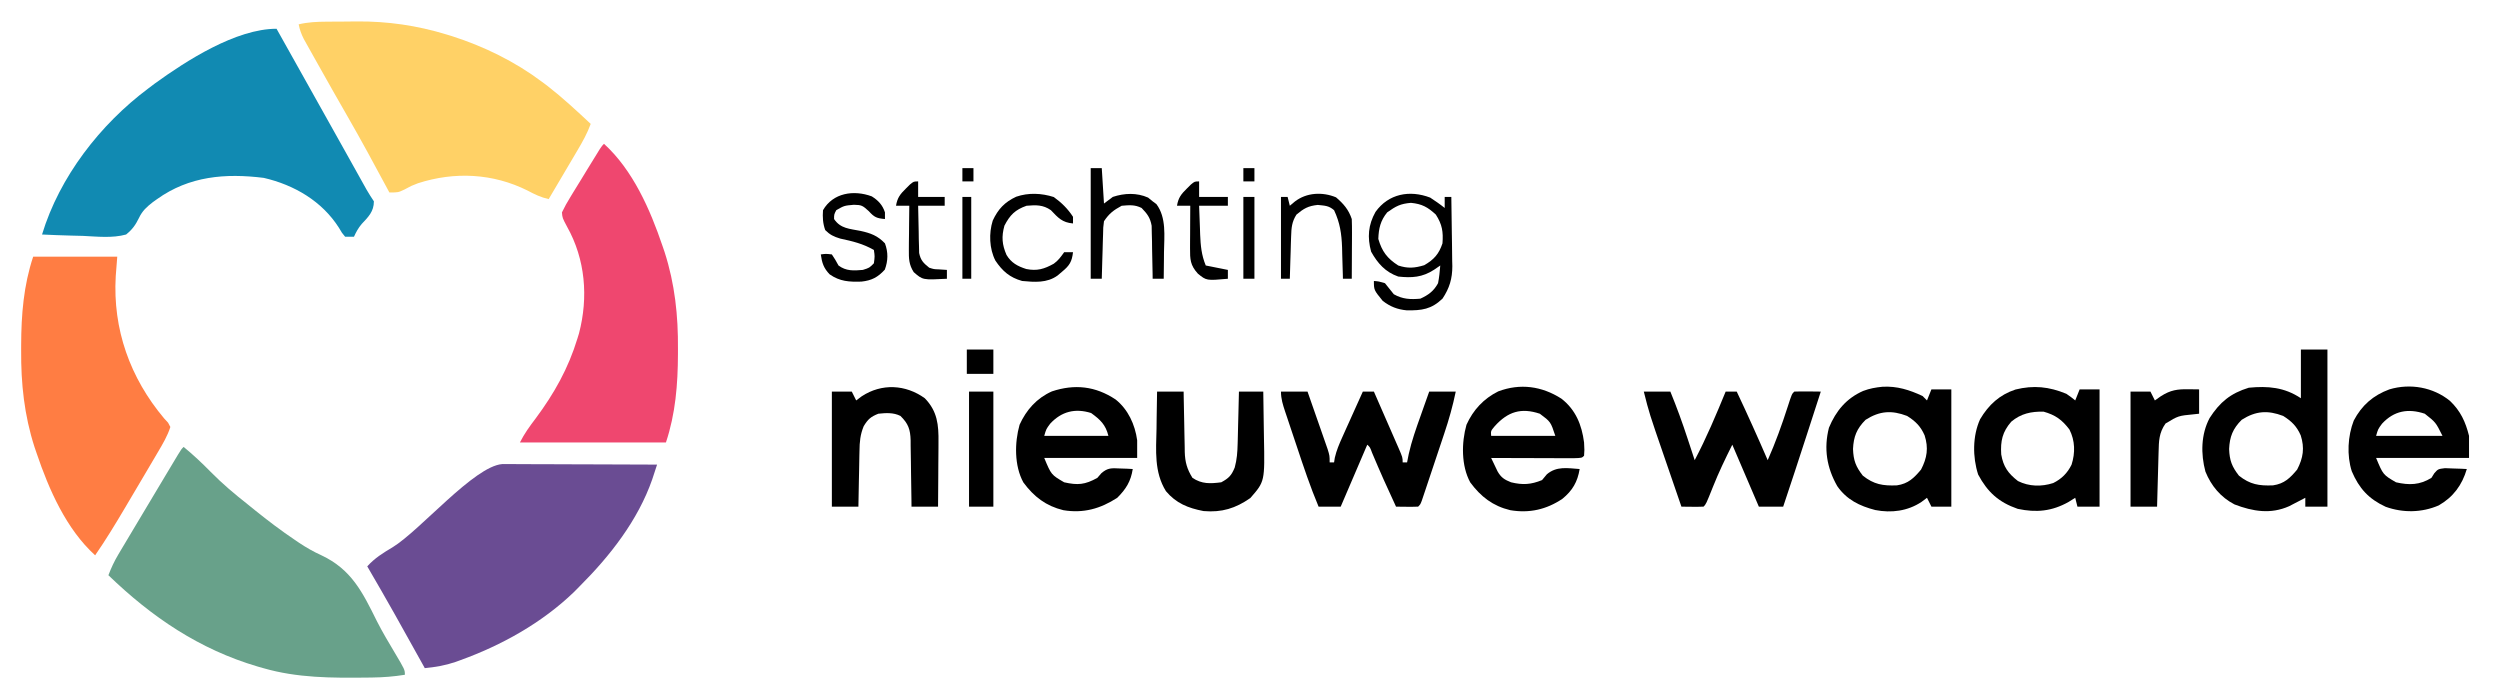
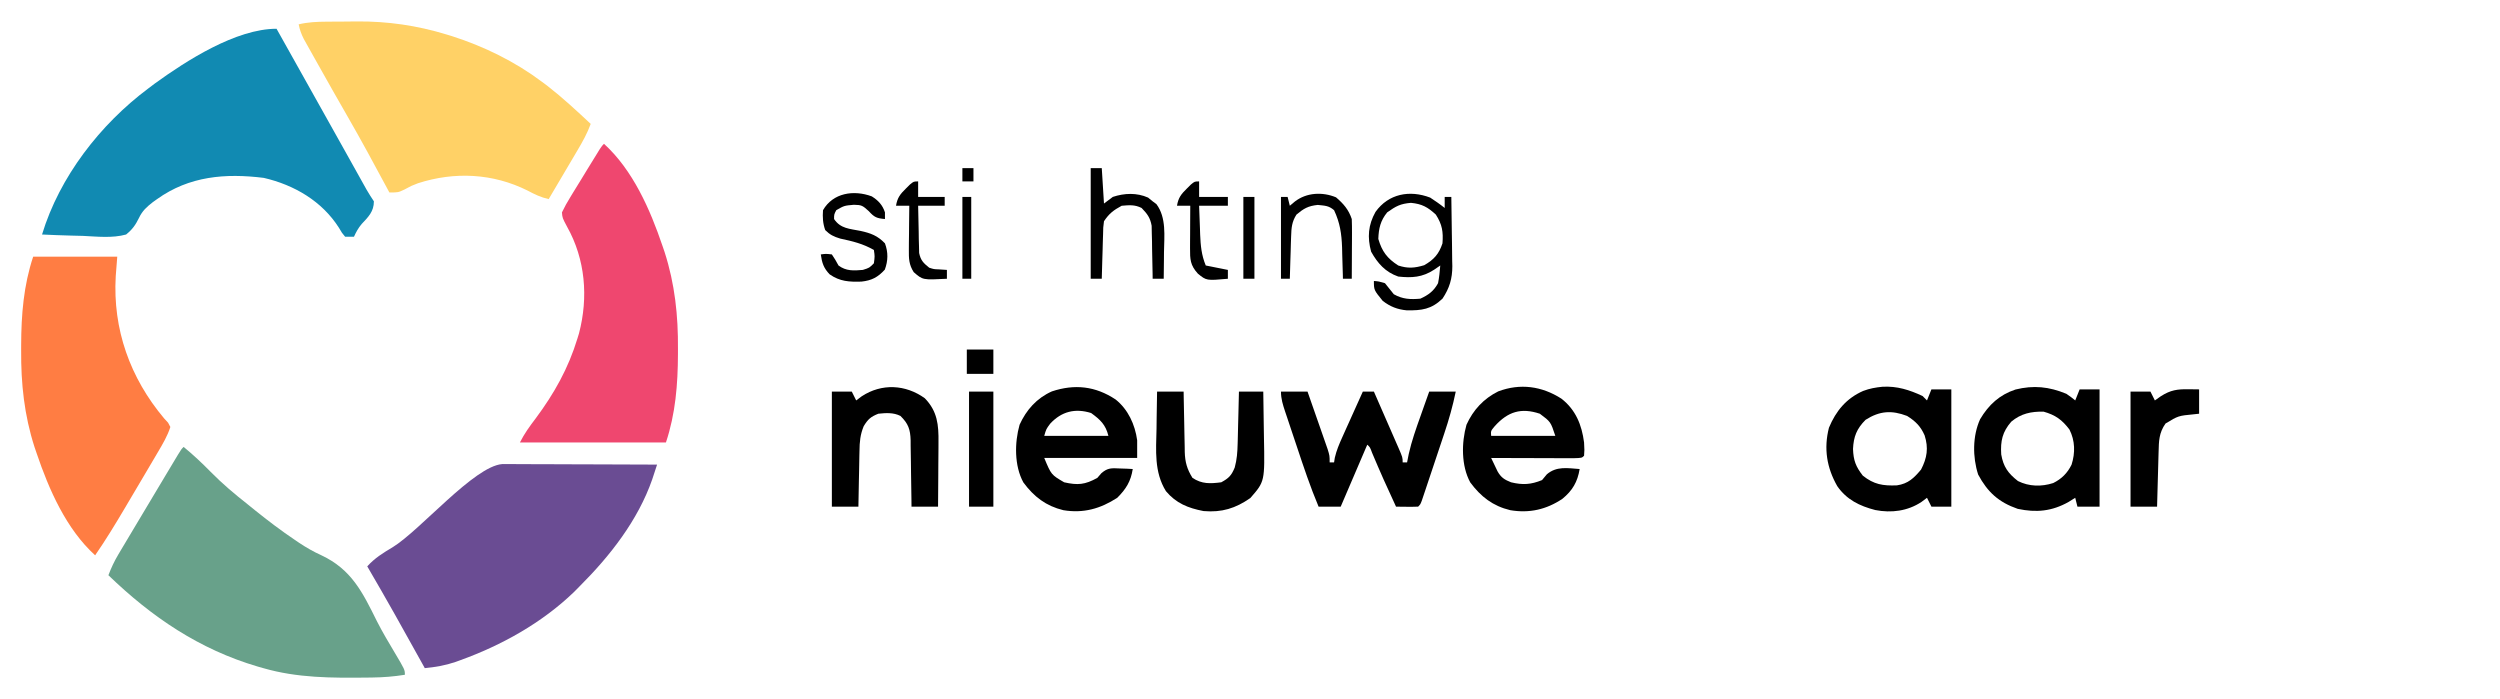
<svg xmlns="http://www.w3.org/2000/svg" version="1.1" width="1130" height="316">
  <path d="M0 0 C4.335 3.564 8.323 7.301 12.25 11.312 C17.507 16.646 23.113 21.367 29 26 C30.093 26.883 31.186 27.767 32.277 28.652 C38.127 33.365 44.077 37.871 50.312 42.062 C50.929 42.482 51.545 42.901 52.18 43.333 C55.441 45.499 58.664 47.361 62.234 48.969 C75.884 55.383 80.848 65.646 87.379 78.816 C89.838 83.646 92.599 88.285 95.375 92.938 C100 100.715 100 100.715 100 103 C95.043 103.799 90.204 104.183 85.18 104.238 C84.447 104.248 83.715 104.258 82.96 104.268 C66.968 104.439 51.493 104.482 36 100 C35.188 99.769 34.376 99.539 33.539 99.301 C7.141 91.53 -14.395 76.933 -34 58 C-32.759 54.736 -31.379 51.752 -29.594 48.754 C-28.861 47.519 -28.861 47.519 -28.114 46.259 C-27.582 45.369 -27.049 44.479 -26.5 43.562 C-25.944 42.628 -25.388 41.694 -24.815 40.732 C-23.238 38.084 -21.656 35.438 -20.073 32.793 C-18.928 30.88 -17.785 28.966 -16.643 27.052 C-14.588 23.61 -12.531 20.169 -10.472 16.73 C-9.657 15.368 -8.842 14.005 -8.028 12.643 C-6.879 10.723 -5.729 8.805 -4.578 6.887 C-3.912 5.775 -3.246 4.664 -2.56 3.518 C-1 1 -1 1 0 0 Z " fill="#68A18A" transform="translate(83,202)" />
  <path d="M0 0 C17.555 31.348 17.555 31.348 19.284 34.435 C20.429 36.48 21.575 38.526 22.72 40.571 C25.461 45.463 28.199 50.356 30.933 55.252 C31.909 57.001 32.886 58.749 33.863 60.498 C35.096 62.705 36.328 64.912 37.559 67.119 C38.112 68.108 38.665 69.098 39.234 70.117 C39.965 71.426 39.965 71.426 40.71 72.761 C41.739 74.548 42.856 76.284 44 78 C44 82.622 41.474 85.061 38.473 88.254 C36.94 90.071 35.978 91.842 35 94 C33.68 94 32.36 94 31 94 C29.543 92.277 29.543 92.277 28.188 89.938 C20.586 77.985 8.057 70.599 -5.773 67.402 C-23.1 65.242 -39.45 66.585 -54 77 C-54.634 77.451 -55.268 77.902 -55.922 78.367 C-58.677 80.525 -60.656 82.27 -62.171 85.483 C-63.785 88.758 -65.147 90.687 -68 93 C-74.242 94.721 -81.047 93.934 -87.438 93.625 C-89.236 93.575 -91.035 93.529 -92.834 93.488 C-97.226 93.378 -101.612 93.206 -106 93 C-98.093 66.916 -79.7 43.223 -58 27 C-57.04 26.274 -56.079 25.549 -55.09 24.801 C-40.812 14.458 -18.35 0 0 0 Z " fill="#118AB2" transform="translate(125,13)" />
  <path d="M0 0 C1.939 0.007 1.939 0.007 3.916 0.013 C4.985 0.013 4.985 0.013 6.075 0.013 C8.434 0.014 10.793 0.03 13.152 0.045 C14.786 0.049 16.42 0.052 18.054 0.054 C22.358 0.061 26.662 0.081 30.965 0.103 C35.356 0.124 39.746 0.133 44.137 0.143 C52.754 0.164 61.371 0.198 69.988 0.241 C69.524 1.662 69.057 3.083 68.589 4.504 C68.33 5.296 68.07 6.087 67.803 6.902 C61.351 25.419 48.718 41.544 34.988 55.241 C34.141 56.099 33.294 56.958 32.422 57.842 C17.923 71.787 -0.183 81.872 -19.012 88.678 C-19.694 88.925 -20.376 89.173 -21.079 89.428 C-25.72 91.018 -30.128 91.766 -35.012 92.241 C-35.409 91.522 -35.805 90.804 -36.214 90.064 C-44.336 75.37 -52.524 60.727 -61.012 46.241 C-57.641 42.484 -53.859 40.17 -49.574 37.616 C-36.986 29.916 -12.818 1.024 0 0 Z " fill="#6A4C93" transform="translate(227.012,209.759)" />
  <path d="M0 0 C1.094 -0.009 1.094 -0.009 2.211 -0.017 C3.757 -0.027 5.304 -0.033 6.85 -0.037 C9.154 -0.047 11.458 -0.078 13.762 -0.109 C27.606 -0.209 40.93 1.717 54.203 5.766 C55.02 6.014 55.838 6.262 56.68 6.518 C71.193 11.158 85.262 18.036 97.453 27.203 C98.285 27.826 99.116 28.448 99.973 29.09 C106.814 34.402 113.131 40.293 119.453 46.203 C117.917 50.418 115.822 54.192 113.539 58.035 C113.165 58.672 112.79 59.308 112.404 59.964 C111.215 61.983 110.022 64 108.828 66.016 C108.018 67.39 107.208 68.764 106.398 70.139 C104.42 73.496 102.438 76.85 100.453 80.203 C96.905 79.394 94.107 78.05 90.891 76.328 C75.3 68.551 57.975 67.663 41.363 73.035 C38.37 74.18 38.37 74.18 35.324 75.84 C32.453 77.203 32.453 77.203 28.453 77.203 C28.122 76.586 27.791 75.969 27.45 75.333 C21.607 64.454 15.739 53.594 9.578 42.891 C5.104 35.108 0.668 27.305 -3.711 19.469 C-4.388 18.259 -5.067 17.05 -5.748 15.842 C-6.7 14.151 -7.645 12.456 -8.59 10.762 C-9.41 9.297 -9.41 9.297 -10.247 7.802 C-11.37 5.557 -12.079 3.654 -12.547 1.203 C-8.358 0.197 -4.286 0.027 0 0 Z " fill="#FFD166" transform="translate(147.547,9.797)" />
  <path d="M0 0 C12.54 0 25.08 0 38 0 C37.773 2.929 37.546 5.857 37.312 8.875 C35.922 32.785 43.772 54.796 59.188 73.125 C59.779 73.767 60.371 74.409 60.98 75.07 C61.317 75.707 61.653 76.344 62 77 C60.696 81.08 58.57 84.628 56.402 88.305 C56.052 88.901 55.702 89.498 55.341 90.112 C54.21 92.035 53.074 93.955 51.938 95.875 C51.159 97.196 50.38 98.516 49.602 99.837 C47.406 103.561 45.204 107.281 43 111 C42.478 111.884 41.955 112.768 41.417 113.679 C37.137 120.917 32.783 128.079 28 135 C14.947 123.134 7.116 105.281 1.562 88.875 C1.086 87.484 1.086 87.484 0.6 86.064 C-4.05 71.62 -5.554 57.334 -5.438 42.25 C-5.436 41.473 -5.435 40.696 -5.433 39.895 C-5.389 26.271 -4.34 13.021 0 0 Z " fill="#FF7D43" transform="translate(15,116)" />
  <path d="M0 0 C13.053 11.866 20.884 29.719 26.438 46.125 C26.755 47.053 27.073 47.98 27.4 48.936 C32.05 63.38 33.554 77.666 33.438 92.75 C33.436 93.527 33.435 94.304 33.433 95.105 C33.389 108.729 32.34 121.979 28 135 C6.22 135 -15.56 135 -38 135 C-35.998 130.995 -33.564 127.668 -30.875 124.125 C-22.506 112.858 -16.116 101.538 -12 88 C-11.765 87.236 -11.531 86.471 -11.289 85.684 C-7.01 69.344 -8.409 52.212 -16.695 37.453 C-18.803 33.491 -18.803 33.491 -19 31 C-17.83 28.547 -16.629 26.373 -15.195 24.082 C-14.797 23.424 -14.398 22.766 -13.988 22.089 C-12.712 19.989 -11.418 17.901 -10.125 15.812 C-9.261 14.395 -8.397 12.976 -7.535 11.557 C-1.254 1.254 -1.254 1.254 0 0 Z " fill="#EF476F" transform="translate(273,65)" />
-   <path d="M0 0 C3.96 0 7.92 0 12 0 C12 23.43 12 46.86 12 71 C8.7 71 5.4 71 2 71 C2 69.68 2 68.36 2 67 C1.336 67.349 0.672 67.699 -0.012 68.059 C-0.895 68.514 -1.778 68.969 -2.688 69.438 C-3.558 69.89 -4.428 70.342 -5.324 70.809 C-13.666 74.523 -21.732 73.167 -30 70 C-36.232 66.764 -40.521 61.647 -43.148 55.168 C-45.292 47.194 -45.177 38.332 -41.258 30.961 C-36.639 23.76 -31.79 19.781 -23.562 17.25 C-14.871 16.402 -7.438 17.041 0 22 C0 14.74 0 7.48 0 0 Z M-26.75 31.75 C-30.751 35.751 -32.183 39.344 -32.438 44.938 C-32.251 50.109 -31.19 52.91 -28 57 C-23.012 60.97 -18.922 61.643 -12.586 61.383 C-7.46 60.624 -4.917 58.091 -1.688 54.25 C1.07 48.94 1.726 44.466 -0.062 38.812 C-1.87 34.687 -4.152 32.423 -8 30 C-14.94 27.358 -20.362 27.685 -26.75 31.75 Z " fill="#000000" transform="translate(1040,158)" />
-   <path d="M0 0 C3.96 0 7.92 0 12 0 C14.858 6.968 17.408 13.969 19.75 21.125 C20.066 22.081 20.382 23.038 20.707 24.023 C21.474 26.348 22.238 28.674 23 31 C28.307 20.929 32.673 10.519 37 0 C38.65 0 40.3 0 42 0 C46.849 10.257 51.498 20.586 56 31 C59.503 23.096 62.387 15.106 65.032 6.881 C66.904 1.096 66.904 1.096 68 0 C70.02 -0.072 72.042 -0.084 74.062 -0.062 C75.167 -0.053 76.272 -0.044 77.41 -0.035 C78.265 -0.024 79.119 -0.012 80 0 C78.383 4.995 76.766 9.99 75.148 14.984 C74.6 16.676 74.052 18.368 73.504 20.06 C70.053 30.724 66.566 41.374 63 52 C59.37 52 55.74 52 52 52 C48.04 42.76 44.08 33.52 40 24 C36.827 30.346 33.859 36.506 31.25 43.062 C28.125 50.875 28.125 50.875 27 52 C25.314 52.072 23.625 52.084 21.938 52.062 C21.018 52.053 20.099 52.044 19.152 52.035 C18.442 52.024 17.732 52.012 17 52 C15.057 46.364 13.118 40.726 11.183 35.087 C10.526 33.173 9.868 31.26 9.208 29.347 C2.462 9.783 2.462 9.783 0 0 Z " fill="#000000" transform="translate(743,177)" />
  <path d="M0 0 C3.96 0 7.92 0 12 0 C13.43 4.073 14.854 8.148 16.272 12.225 C16.756 13.612 17.241 14.998 17.728 16.384 C18.427 18.375 19.12 20.369 19.812 22.363 C20.231 23.563 20.65 24.762 21.082 25.997 C22 29 22 29 22 32 C22.66 32 23.32 32 24 32 C24.109 31.307 24.218 30.614 24.33 29.9 C25.099 26.57 26.319 23.722 27.723 20.605 C28.261 19.403 28.799 18.201 29.354 16.963 C29.923 15.704 30.493 14.446 31.062 13.188 C31.637 11.91 32.21 10.632 32.783 9.354 C34.184 6.234 35.59 3.116 37 0 C38.65 0 40.3 0 42 0 C43.856 4.234 45.707 8.47 47.554 12.708 C48.183 14.149 48.814 15.591 49.446 17.032 C50.353 19.1 51.255 21.171 52.156 23.242 C52.441 23.888 52.725 24.534 53.018 25.199 C55 29.772 55 29.772 55 32 C55.66 32 56.32 32 57 32 C57.245 30.764 57.49 29.528 57.742 28.254 C59.062 22.315 61.081 16.66 63.125 10.938 C63.498 9.881 63.87 8.825 64.254 7.736 C65.165 5.156 66.082 2.578 67 0 C70.96 0 74.92 0 79 0 C77.657 6.515 75.9 12.731 73.777 19.031 C73.472 19.948 73.166 20.866 72.851 21.81 C72.211 23.73 71.568 25.65 70.923 27.568 C69.932 30.518 68.949 33.47 67.967 36.422 C67.342 38.292 66.716 40.162 66.09 42.031 C65.795 42.917 65.5 43.802 65.197 44.714 C64.923 45.526 64.649 46.337 64.367 47.174 C64.126 47.891 63.886 48.607 63.638 49.346 C63 51 63 51 62 52 C60.314 52.072 58.625 52.084 56.938 52.062 C56.018 52.053 55.099 52.044 54.152 52.035 C53.442 52.024 52.732 52.012 52 52 C48.235 43.963 44.633 35.886 41.199 27.703 C40.253 25.133 40.253 25.133 39 24 C35.04 33.24 31.08 42.48 27 52 C23.7 52 20.4 52 17 52 C13.247 43.072 10.198 33.932 7.144 24.748 C6.243 22.043 5.335 19.341 4.426 16.639 C3.851 14.917 3.277 13.195 2.703 11.473 C2.431 10.666 2.16 9.86 1.879 9.03 C0.849 5.914 0 3.305 0 0 Z " fill="#000000" transform="translate(579,177)" />
  <path d="M0 0 C2.297 1.605 2.297 1.605 4 3 C4.66 1.35 5.32 -0.3 6 -2 C8.97 -2 11.94 -2 15 -2 C15 15.49 15 32.98 15 51 C11.7 51 8.4 51 5 51 C4.505 49.02 4.505 49.02 4 47 C3.01 47.619 2.02 48.237 1 48.875 C-6.542 53.114 -13.597 53.788 -22 52 C-30.605 49.016 -35.627 44.429 -39.875 36.5 C-42.422 28.613 -42.427 19.072 -39 11.5 C-35.121 4.969 -30.255 0.47 -23 -1.938 C-14.789 -3.953 -7.854 -3.246 0 0 Z M-24.906 12.598 C-28.922 17.21 -29.826 21.337 -29.449 27.383 C-28.497 32.928 -26.383 35.921 -21.875 39.438 C-16.831 41.938 -11.274 42.052 -5.945 40.34 C-2.143 38.455 0.455 35.857 2.34 32.055 C4.06 26.702 3.948 21.163 1.375 16.125 C-1.988 11.7 -4.963 9.576 -10.312 8.062 C-15.947 7.967 -20.509 8.912 -24.906 12.598 Z " fill="#000000" transform="translate(934,178)" />
  <path d="M0 0 C6.559 -0.36 12.166 1.42 18.082 4.191 C18.742 4.851 19.402 5.511 20.082 6.191 C20.742 4.541 21.402 2.891 22.082 1.191 C25.052 1.191 28.022 1.191 31.082 1.191 C31.082 18.681 31.082 36.171 31.082 54.191 C28.112 54.191 25.142 54.191 22.082 54.191 C21.422 52.871 20.762 51.551 20.082 50.191 C19.257 50.81 18.432 51.429 17.582 52.066 C11.354 56.199 3.991 57.151 -3.297 55.727 C-10.354 53.906 -16.276 51.036 -20.488 44.906 C-25.214 36.603 -26.646 27.956 -24.234 18.516 C-21.068 10.909 -16.368 5.25 -8.785 1.902 C-5.815 0.771 -3.148 0.314 0 0 Z M-7.668 14.941 C-11.669 18.942 -13.101 22.535 -13.355 28.129 C-13.169 33.3 -12.108 36.101 -8.918 40.191 C-3.93 44.162 0.16 44.835 6.496 44.574 C11.622 43.815 14.165 41.282 17.395 37.441 C20.152 32.131 20.808 27.658 19.02 22.004 C17.212 17.879 14.93 15.614 11.082 13.191 C4.142 10.549 -1.28 10.876 -7.668 14.941 Z " fill="#000000" transform="translate(850.918,174.809)" />
  <path d="M0 0 C5.674 4.53 8.769 11.322 9.75 18.438 C9.75 21.078 9.75 23.718 9.75 26.438 C-4.11 26.438 -17.97 26.438 -32.25 26.438 C-29.093 34.03 -29.093 34.03 -23.25 37.438 C-17.172 38.81 -13.853 38.562 -8.25 35.438 C-7.652 34.745 -7.054 34.053 -6.438 33.34 C-3.52 30.802 -1.804 31.022 2 31.188 C3.078 31.224 4.155 31.26 5.266 31.297 C6.085 31.343 6.905 31.39 7.75 31.438 C6.893 36.985 4.713 40.499 0.75 44.438 C-6.854 49.381 -14.547 51.549 -23.605 50.047 C-31.475 48.143 -36.908 43.96 -41.699 37.477 C-45.811 29.945 -45.689 19.543 -43.402 11.43 C-40.359 4.682 -35.605 -0.624 -28.793 -3.656 C-18.484 -7.077 -9.105 -6.041 0 0 Z M-29.562 10.938 C-31.386 13.397 -31.386 13.397 -32.25 16.438 C-22.68 16.438 -13.11 16.438 -3.25 16.438 C-4.514 11.38 -6.893 9.144 -11.062 6.125 C-18.272 3.859 -24.454 5.415 -29.562 10.938 Z " fill="#000000" transform="translate(504.25,180.562)" />
  <path d="M0 0 C6.47 5.029 9.223 11.859 10.25 19.812 C10.438 23.312 10.438 23.312 10.25 25.812 C9.25 26.812 9.25 26.812 5.373 26.926 C3.643 26.926 1.913 26.92 0.184 26.91 C-0.725 26.909 -1.634 26.907 -2.57 26.906 C-5.484 26.9 -8.398 26.888 -11.312 26.875 C-13.283 26.87 -15.254 26.865 -17.225 26.861 C-22.066 26.85 -26.908 26.833 -31.75 26.812 C-31.138 28.109 -30.518 29.401 -29.895 30.691 C-29.55 31.411 -29.206 32.131 -28.851 32.873 C-27.268 35.662 -25.712 36.641 -22.75 37.812 C-17.483 39.08 -13.776 38.86 -8.75 36.812 C-8.028 35.946 -7.306 35.08 -6.562 34.188 C-2.131 30.445 2.675 31.412 8.25 31.812 C7.304 37.628 5.015 41.562 0.422 45.301 C-6.797 50.118 -14.449 51.873 -23.094 50.418 C-30.971 48.534 -36.408 44.334 -41.199 37.852 C-45.311 30.32 -45.189 19.918 -42.902 11.805 C-39.884 5.114 -35.142 -0.003 -28.551 -3.281 C-18.662 -7.009 -8.864 -5.679 0 0 Z M-30.125 12.438 C-31.938 14.608 -31.938 14.608 -31.75 16.812 C-22.18 16.812 -12.61 16.812 -2.75 16.812 C-4.852 10.458 -4.852 10.458 -9.75 6.812 C-18.192 3.998 -24.151 5.835 -30.125 12.438 Z " fill="#000000" transform="translate(705.75,180.188)" />
-   <path d="M0 0 C4.789 4.566 7.038 9.466 8.625 15.812 C8.625 19.113 8.625 22.413 8.625 25.812 C-5.235 25.812 -19.095 25.812 -33.375 25.812 C-30.218 33.405 -30.218 33.405 -24.375 36.812 C-18.448 38.173 -13.679 38.07 -8.375 34.812 C-7.942 34.12 -7.509 33.428 -7.062 32.715 C-5.375 30.812 -5.375 30.812 -2.238 30.422 C-1.067 30.468 0.105 30.515 1.312 30.562 C2.492 30.599 3.671 30.635 4.887 30.672 C5.79 30.718 6.694 30.765 7.625 30.812 C5.511 38.017 1.532 43.464 -5.062 47.25 C-12.738 50.576 -21.235 50.679 -29.059 47.879 C-36.701 44.36 -41.097 39.549 -44.375 31.812 C-46.678 24.611 -46.198 15.917 -43.477 8.91 C-39.84 1.985 -34.674 -2.501 -27.375 -5.188 C-17.978 -8.007 -7.598 -6.186 0 0 Z M-30.688 10.312 C-32.511 12.772 -32.511 12.772 -33.375 15.812 C-23.475 15.812 -13.575 15.812 -3.375 15.812 C-6.422 9.702 -6.422 9.702 -11.375 5.812 C-18.859 3.318 -25.273 4.459 -30.688 10.312 Z " fill="#000000" transform="translate(1107.375,181.188)" />
  <path d="M0 0 C5.738 5.894 6.296 12.075 6.195 19.898 C6.192 20.733 6.19 21.568 6.187 22.429 C6.176 25.078 6.151 27.726 6.125 30.375 C6.115 32.178 6.106 33.982 6.098 35.785 C6.076 40.19 6.041 44.595 6 49 C2.04 49 -1.92 49 -6 49 C-6.009 47.936 -6.019 46.871 -6.028 45.775 C-6.068 41.814 -6.134 37.854 -6.208 33.894 C-6.236 32.182 -6.257 30.47 -6.271 28.758 C-6.292 26.292 -6.339 23.828 -6.391 21.363 C-6.392 20.602 -6.393 19.84 -6.394 19.055 C-6.53 14.098 -7.444 11.476 -11 8 C-14.199 6.401 -17.521 6.639 -21 7 C-24.439 8.376 -25.675 9.468 -27.605 12.629 C-29.182 16.441 -29.474 19.747 -29.512 23.805 C-29.53 24.529 -29.548 25.253 -29.566 25.999 C-29.62 28.291 -29.654 30.583 -29.688 32.875 C-29.721 34.438 -29.755 36 -29.791 37.562 C-29.876 41.375 -29.943 45.187 -30 49 C-33.96 49 -37.92 49 -42 49 C-42 31.84 -42 14.68 -42 -3 C-39.03 -3 -36.06 -3 -33 -3 C-32.34 -1.68 -31.68 -0.36 -31 1 C-30.175 0.381 -29.35 -0.237 -28.5 -0.875 C-19.443 -6.821 -8.642 -6.222 0 0 Z " fill="#000000" transform="translate(418,180)" />
  <path d="M0 0 C3.96 0 7.92 0 12 0 C12.015 0.968 12.029 1.936 12.044 2.934 C12.102 6.546 12.18 10.158 12.262 13.77 C12.296 15.329 12.324 16.889 12.346 18.448 C12.38 20.698 12.433 22.946 12.488 25.195 C12.495 25.886 12.501 26.577 12.508 27.289 C12.645 31.886 13.555 35.104 16 39 C20.252 41.834 24.01 41.638 29 41 C32.436 39.139 33.627 37.912 35.099 34.312 C36.095 30.652 36.32 27.423 36.414 23.633 C36.433 22.953 36.453 22.274 36.473 21.573 C36.532 19.424 36.579 17.275 36.625 15.125 C36.663 13.659 36.702 12.193 36.742 10.727 C36.838 7.151 36.922 3.576 37 0 C40.63 0 44.26 0 48 0 C48.1 5.105 48.172 10.208 48.22 15.314 C48.24 17.047 48.267 18.78 48.302 20.513 C48.696 40.643 48.696 40.643 42.141 48.121 C35.466 52.768 29.274 54.713 21 54 C14.038 52.659 8.614 50.495 4 45 C-1.373 36.35 -0.459 26.637 -0.25 16.875 C-0.23 15.234 -0.212 13.594 -0.195 11.953 C-0.152 7.968 -0.083 3.984 0 0 Z " fill="#000000" transform="translate(523,177)" />
  <path d="M0 0 C1.567 0.021 3.135 0.041 4.75 0.062 C4.75 3.692 4.75 7.322 4.75 11.062 C3.538 11.192 3.538 11.192 2.301 11.324 C-4.657 11.997 -4.657 11.997 -10.438 15.5 C-13.394 19.68 -13.446 23.417 -13.566 28.355 C-13.587 29.061 -13.608 29.768 -13.629 30.495 C-13.695 32.747 -13.754 34.998 -13.812 37.25 C-13.856 38.778 -13.899 40.306 -13.943 41.834 C-14.05 45.577 -14.152 49.32 -14.25 53.062 C-18.21 53.062 -22.17 53.062 -26.25 53.062 C-26.25 35.903 -26.25 18.742 -26.25 1.062 C-23.28 1.062 -20.31 1.062 -17.25 1.062 C-16.59 2.382 -15.93 3.703 -15.25 5.062 C-14.342 4.423 -13.435 3.784 -12.5 3.125 C-8.128 0.351 -5.124 -0.067 0 0 Z " fill="#000000" transform="translate(989.25,175.938)" />
  <path d="M0 0 C2.261 1.489 4.457 2.987 6.562 4.688 C6.562 3.038 6.562 1.387 6.562 -0.312 C7.553 -0.312 8.543 -0.312 9.562 -0.312 C9.662 4.953 9.734 10.217 9.782 15.483 C9.802 17.272 9.829 19.06 9.864 20.849 C9.913 23.431 9.936 26.011 9.953 28.594 C9.974 29.384 9.994 30.174 10.016 30.987 C10.018 36.667 8.727 40.938 5.562 45.688 C0.485 50.518 -3.799 51.046 -10.578 50.965 C-14.838 50.552 -18.047 49.296 -21.438 46.688 C-25.438 41.788 -25.438 41.788 -25.438 37.688 C-23.188 37.875 -23.188 37.875 -20.438 38.688 C-19.084 40.338 -17.751 42.005 -16.438 43.688 C-12.474 45.937 -8.939 46.089 -4.438 45.688 C-0.788 44.029 1.648 42.229 3.562 38.688 C4.092 36.008 4.335 33.419 4.562 30.688 C3.17 31.647 3.17 31.647 1.75 32.625 C-3.558 36.06 -8.259 36.364 -14.438 35.688 C-20.242 33.672 -23.766 29.697 -26.688 24.438 C-28.456 17.954 -28.015 12.365 -24.715 6.48 C-18.836 -1.772 -9.247 -3.531 0 0 Z M-19.438 6.688 C-22.464 10.42 -23.273 13.912 -23.438 18.688 C-21.773 24.368 -19.42 27.491 -14.438 30.688 C-10.104 32.115 -7.057 31.873 -2.688 30.562 C1.721 28.019 3.955 25.51 5.562 20.688 C5.959 15.439 5.428 12.134 2.562 7.688 C-1.089 4.31 -3.696 2.855 -8.688 2.375 C-13.505 2.776 -15.504 3.889 -19.438 6.688 Z " fill="#000000" transform="translate(646.438,89.312)" />
  <path d="M0 0 C3.63 0 7.26 0 11 0 C11 17.16 11 34.32 11 52 C7.37 52 3.74 52 0 52 C0 34.84 0 17.68 0 0 Z " fill="#000000" transform="translate(438,177)" />
  <path d="M0 0 C1.65 0 3.3 0 5 0 C5.33 5.28 5.66 10.56 6 16 C7.32 15.01 8.64 14.02 10 13 C15.226 11.258 20.873 11.05 25.938 13.312 C26.958 14.148 26.958 14.148 28 15 C28.557 15.412 29.114 15.825 29.688 16.25 C34.282 22.376 33.232 30.716 33.125 37.938 C33.116 39.098 33.107 40.259 33.098 41.455 C33.074 44.304 33.041 47.152 33 50 C31.35 50 29.7 50 28 50 C27.991 49.208 27.981 48.417 27.972 47.601 C27.918 44.004 27.834 40.409 27.75 36.812 C27.736 35.567 27.722 34.321 27.707 33.037 C27.675 31.835 27.643 30.633 27.609 29.395 C27.588 28.29 27.567 27.185 27.546 26.046 C26.885 22.359 25.577 20.67 23 18 C19.89 16.445 17.437 16.714 14 17 C10.296 19.027 8.346 20.48 6 24 C5.632 26.809 5.632 26.809 5.586 29.98 C5.547 31.144 5.509 32.307 5.469 33.506 C5.438 34.721 5.407 35.936 5.375 37.188 C5.317 39.027 5.317 39.027 5.258 40.904 C5.163 43.936 5.078 46.968 5 50 C3.35 50 1.7 50 0 50 C0 33.5 0 17 0 0 Z " fill="#000000" transform="translate(493,76)" />
  <path d="M0 0 C2.952 1.856 4.883 3.926 5.953 7.242 C5.953 8.232 5.953 9.222 5.953 10.242 C2.293 9.928 1.161 9.473 -1.359 6.68 C-4.168 4.132 -4.572 3.87 -8.109 3.805 C-12.446 4.182 -12.446 4.182 -16.047 6.242 C-17.042 8.14 -17.042 8.14 -17.047 10.242 C-14.123 14.628 -9.97 14.628 -5.076 15.615 C-0.516 16.623 2.622 17.753 5.953 21.242 C7.459 25.29 7.376 29.097 5.891 33.117 C2.761 36.55 -0.01 38.021 -4.672 38.527 C-10.169 38.699 -14.404 38.492 -19.047 35.242 C-21.751 32.445 -22.516 30.067 -23.047 26.242 C-20.734 25.93 -20.734 25.93 -18.047 26.242 C-16.484 28.617 -16.484 28.617 -15.047 31.242 C-11.625 33.809 -8.2 33.607 -4.047 33.242 C-1.063 32.304 -1.063 32.304 0.953 30.242 C1.371 27.116 1.371 27.116 0.953 24.242 C-3.903 21.409 -8.758 20.258 -14.242 19.086 C-17.18 18.202 -18.872 17.397 -21.047 15.242 C-22.119 12.261 -22.285 9.393 -22.047 6.242 C-17.557 -1.574 -8.206 -3.038 0 0 Z " fill="#000000" transform="translate(394.047,88.758)" />
-   <path d="M0 0 C3.462 2.496 6.375 5.329 8.688 8.938 C8.688 9.928 8.688 10.918 8.688 11.938 C3.799 11.519 1.983 9.402 -1.312 5.938 C-4.854 3.458 -8.07 3.572 -12.312 3.938 C-17.474 5.759 -19.799 8.097 -22.312 12.938 C-23.691 17.898 -23.383 21.492 -21.383 26.141 C-19.241 29.736 -16.334 31.297 -12.426 32.535 C-7.556 33.521 -4.285 32.528 0.004 30.129 C2.04 28.688 3.248 26.953 4.688 24.938 C6.008 24.938 7.327 24.938 8.688 24.938 C8.201 29.215 7.11 30.958 3.812 33.688 C3.114 34.28 2.415 34.873 1.695 35.484 C-3.05 38.919 -8.709 38.474 -14.312 37.938 C-19.897 36.379 -23.213 33.476 -26.402 28.719 C-29.159 23.324 -29.392 16.376 -27.594 10.648 C-25.196 5.485 -22.225 2.295 -16.992 -0.145 C-11.459 -2.04 -5.527 -1.773 0 0 Z " fill="#000000" transform="translate(476.312,89.062)" />
  <path d="M0 0 C3.388 2.89 5.71 5.566 7.125 9.812 C7.208 11.877 7.232 13.945 7.223 16.012 C7.219 17.22 7.216 18.429 7.213 19.674 C7.2 21.568 7.2 21.568 7.188 23.5 C7.183 24.774 7.178 26.048 7.174 27.361 C7.162 30.512 7.146 33.662 7.125 36.812 C5.805 36.812 4.485 36.812 3.125 36.812 C3.11 36.158 3.096 35.503 3.081 34.828 C3.006 31.822 2.909 28.818 2.812 25.812 C2.79 24.783 2.767 23.753 2.744 22.691 C2.525 16.424 1.795 11.512 -0.875 5.812 C-3.321 3.716 -5.017 3.797 -8.25 3.438 C-12.568 3.884 -14.568 5.044 -17.875 7.812 C-19.972 11.071 -20.172 13.841 -20.289 17.672 C-20.328 18.787 -20.366 19.902 -20.406 21.051 C-20.437 22.21 -20.468 23.369 -20.5 24.562 C-20.558 26.324 -20.558 26.324 -20.617 28.121 C-20.711 31.018 -20.797 33.915 -20.875 36.812 C-22.195 36.812 -23.515 36.812 -24.875 36.812 C-24.875 24.602 -24.875 12.393 -24.875 -0.188 C-23.885 -0.188 -22.895 -0.188 -21.875 -0.188 C-21.545 1.133 -21.215 2.453 -20.875 3.812 C-20.112 3.173 -19.349 2.534 -18.562 1.875 C-13.269 -2.187 -6.12 -2.528 0 0 Z " fill="#000000" transform="translate(603.875,89.188)" />
  <path d="M0 0 C0 2.31 0 4.62 0 7 C4.29 7 8.58 7 13 7 C13 8.32 13 9.64 13 11 C8.71 11 4.42 11 0 11 C0.114 14.376 0.241 17.75 0.375 21.125 C0.406 22.076 0.437 23.028 0.469 24.008 C0.677 29.017 1.055 33.304 3 38 C6.3 38.66 9.6 39.32 13 40 C13 41.32 13 42.64 13 44 C3.323 44.861 3.323 44.861 -0.562 41.688 C-4.034 37.86 -4.123 35.223 -4.098 30.238 C-4.094 29.12 -4.091 28.002 -4.088 26.85 C-4.08 25.682 -4.071 24.515 -4.062 23.312 C-4.058 22.134 -4.053 20.955 -4.049 19.74 C-4.037 16.827 -4.021 13.913 -4 11 C-5.98 11 -7.96 11 -10 11 C-9.424 7.432 -8.13 5.748 -5.562 3.25 C-4.945 2.636 -4.328 2.023 -3.691 1.391 C-2 0 -2 0 0 0 Z " fill="#000000" transform="translate(542,82)" />
  <path d="M0 0 C0 2.31 0 4.62 0 7 C3.96 7 7.92 7 12 7 C12 8.32 12 9.64 12 11 C8.04 11 4.08 11 0 11 C0.06 14.918 0.147 18.833 0.25 22.75 C0.264 23.861 0.278 24.972 0.293 26.117 C0.325 27.187 0.357 28.257 0.391 29.359 C0.412 30.344 0.433 31.328 0.454 32.343 C1.141 35.684 2.375 36.888 5 39 C7.109 39.681 7.109 39.681 9.25 39.75 C10.488 39.833 11.725 39.915 13 40 C13 41.32 13 42.64 13 44 C2.083 44.572 2.083 44.572 -2 41 C-4.169 37.629 -4.234 34.881 -4.195 30.922 C-4.189 29.762 -4.182 28.602 -4.176 27.406 C-4.159 26.2 -4.142 24.993 -4.125 23.75 C-4.116 22.528 -4.107 21.306 -4.098 20.047 C-4.074 17.031 -4.041 14.016 -4 11 C-5.98 11 -7.96 11 -10 11 C-9.424 7.432 -8.13 5.748 -5.562 3.25 C-4.945 2.636 -4.328 2.023 -3.691 1.391 C-2 0 -2 0 0 0 Z " fill="#000000" transform="translate(415,82)" />
  <path d="M0 0 C1.65 0 3.3 0 5 0 C5 12.21 5 24.42 5 37 C3.35 37 1.7 37 0 37 C0 24.79 0 12.58 0 0 Z " fill="#000000" transform="translate(562,89)" />
  <path d="M0 0 C1.32 0 2.64 0 4 0 C4 12.21 4 24.42 4 37 C2.68 37 1.36 37 0 37 C0 24.79 0 12.58 0 0 Z " fill="#000000" transform="translate(435,89)" />
  <path d="M0 0 C3.96 0 7.92 0 12 0 C12 3.63 12 7.26 12 11 C8.04 11 4.08 11 0 11 C0 7.37 0 3.74 0 0 Z " fill="#000000" transform="translate(437,158)" />
-   <path d="M0 0 C1.65 0 3.3 0 5 0 C5 1.98 5 3.96 5 6 C3.35 6 1.7 6 0 6 C0 4.02 0 2.04 0 0 Z " fill="#000000" transform="translate(562,76)" />
  <path d="M0 0 C1.65 0 3.3 0 5 0 C5 1.98 5 3.96 5 6 C3.35 6 1.7 6 0 6 C0 4.02 0 2.04 0 0 Z " fill="#000000" transform="translate(435,76)" />
</svg>